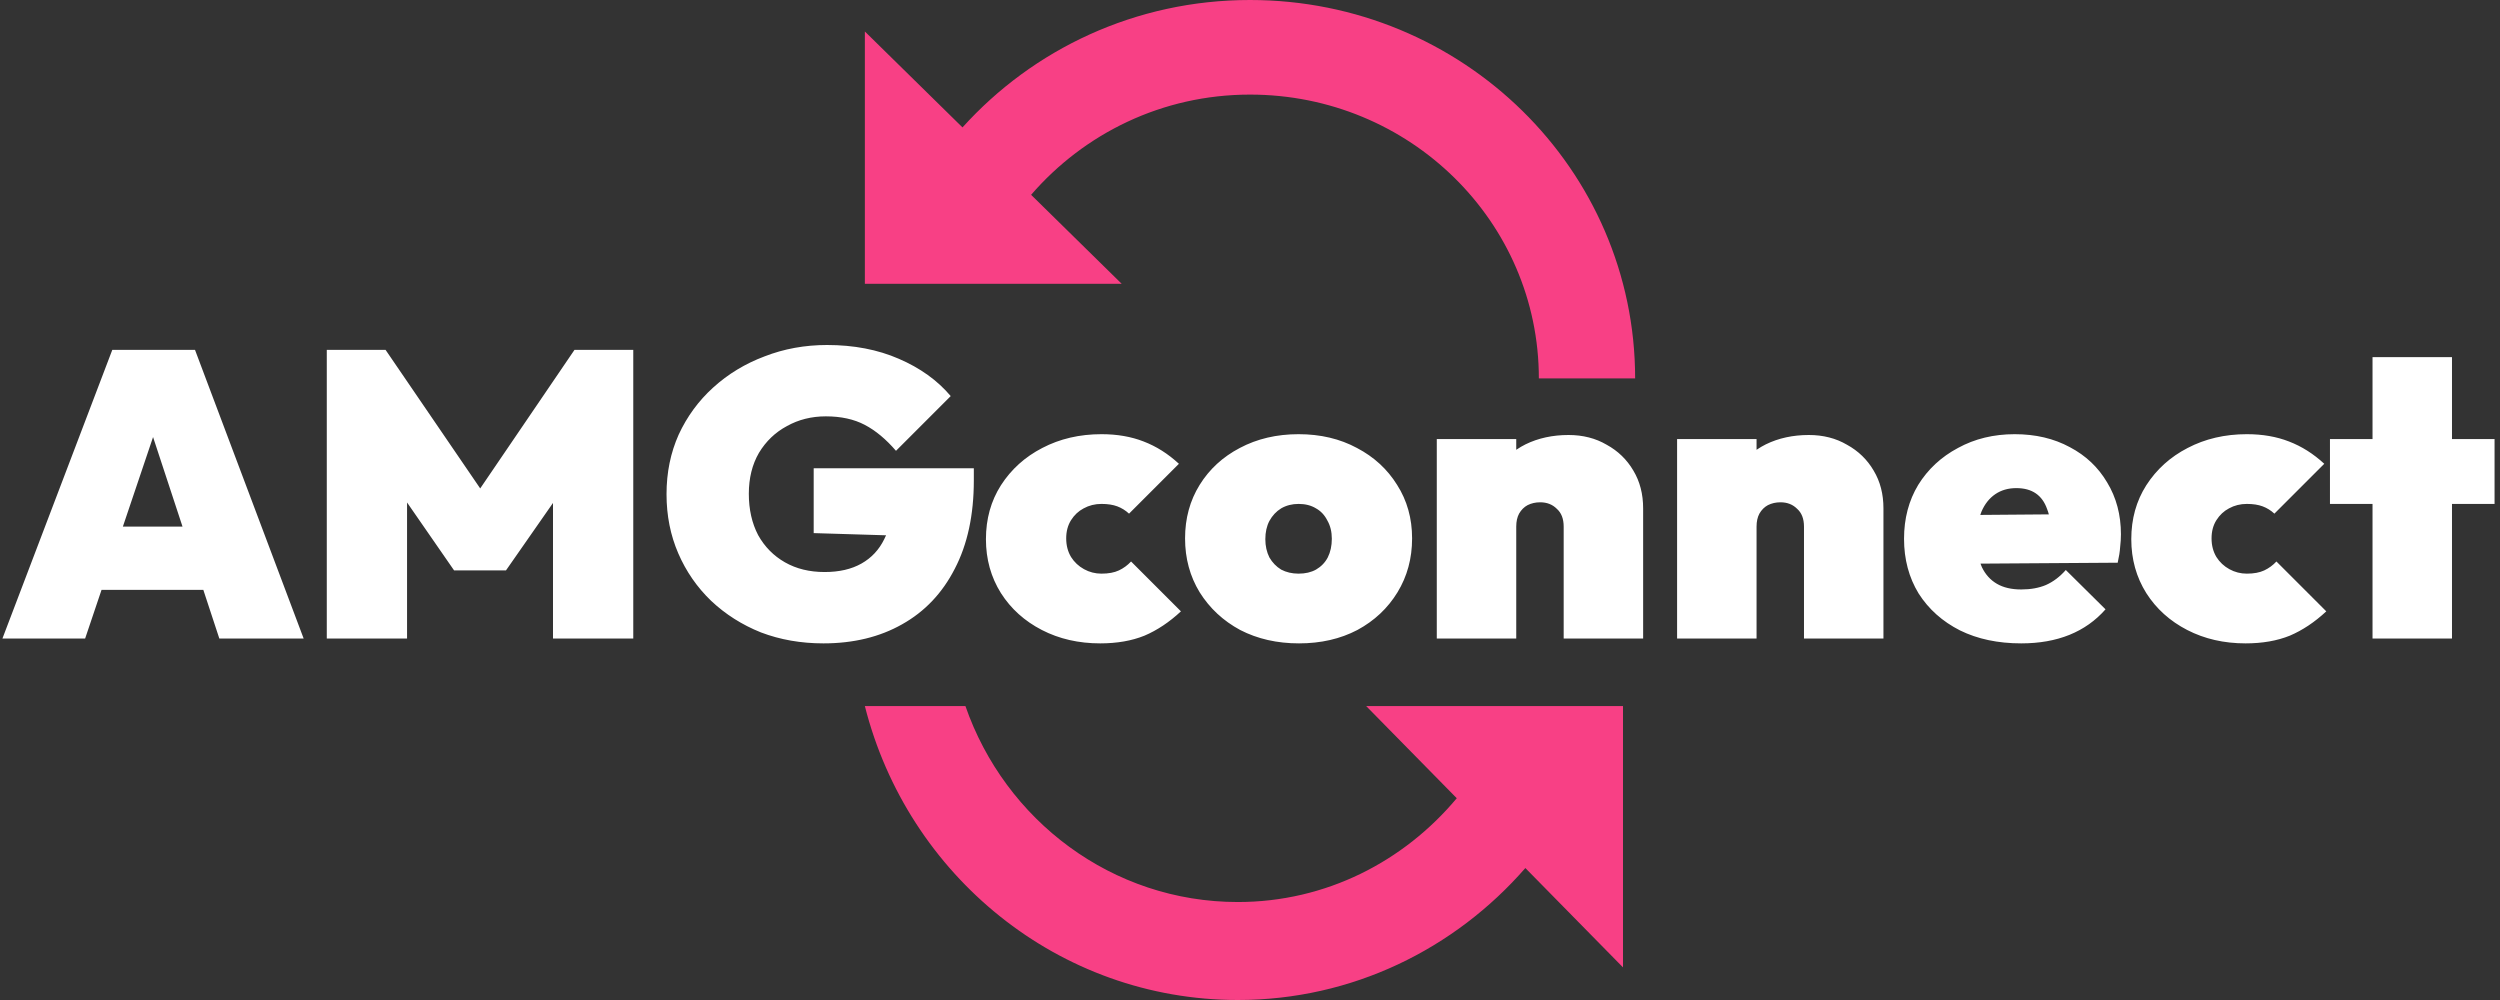
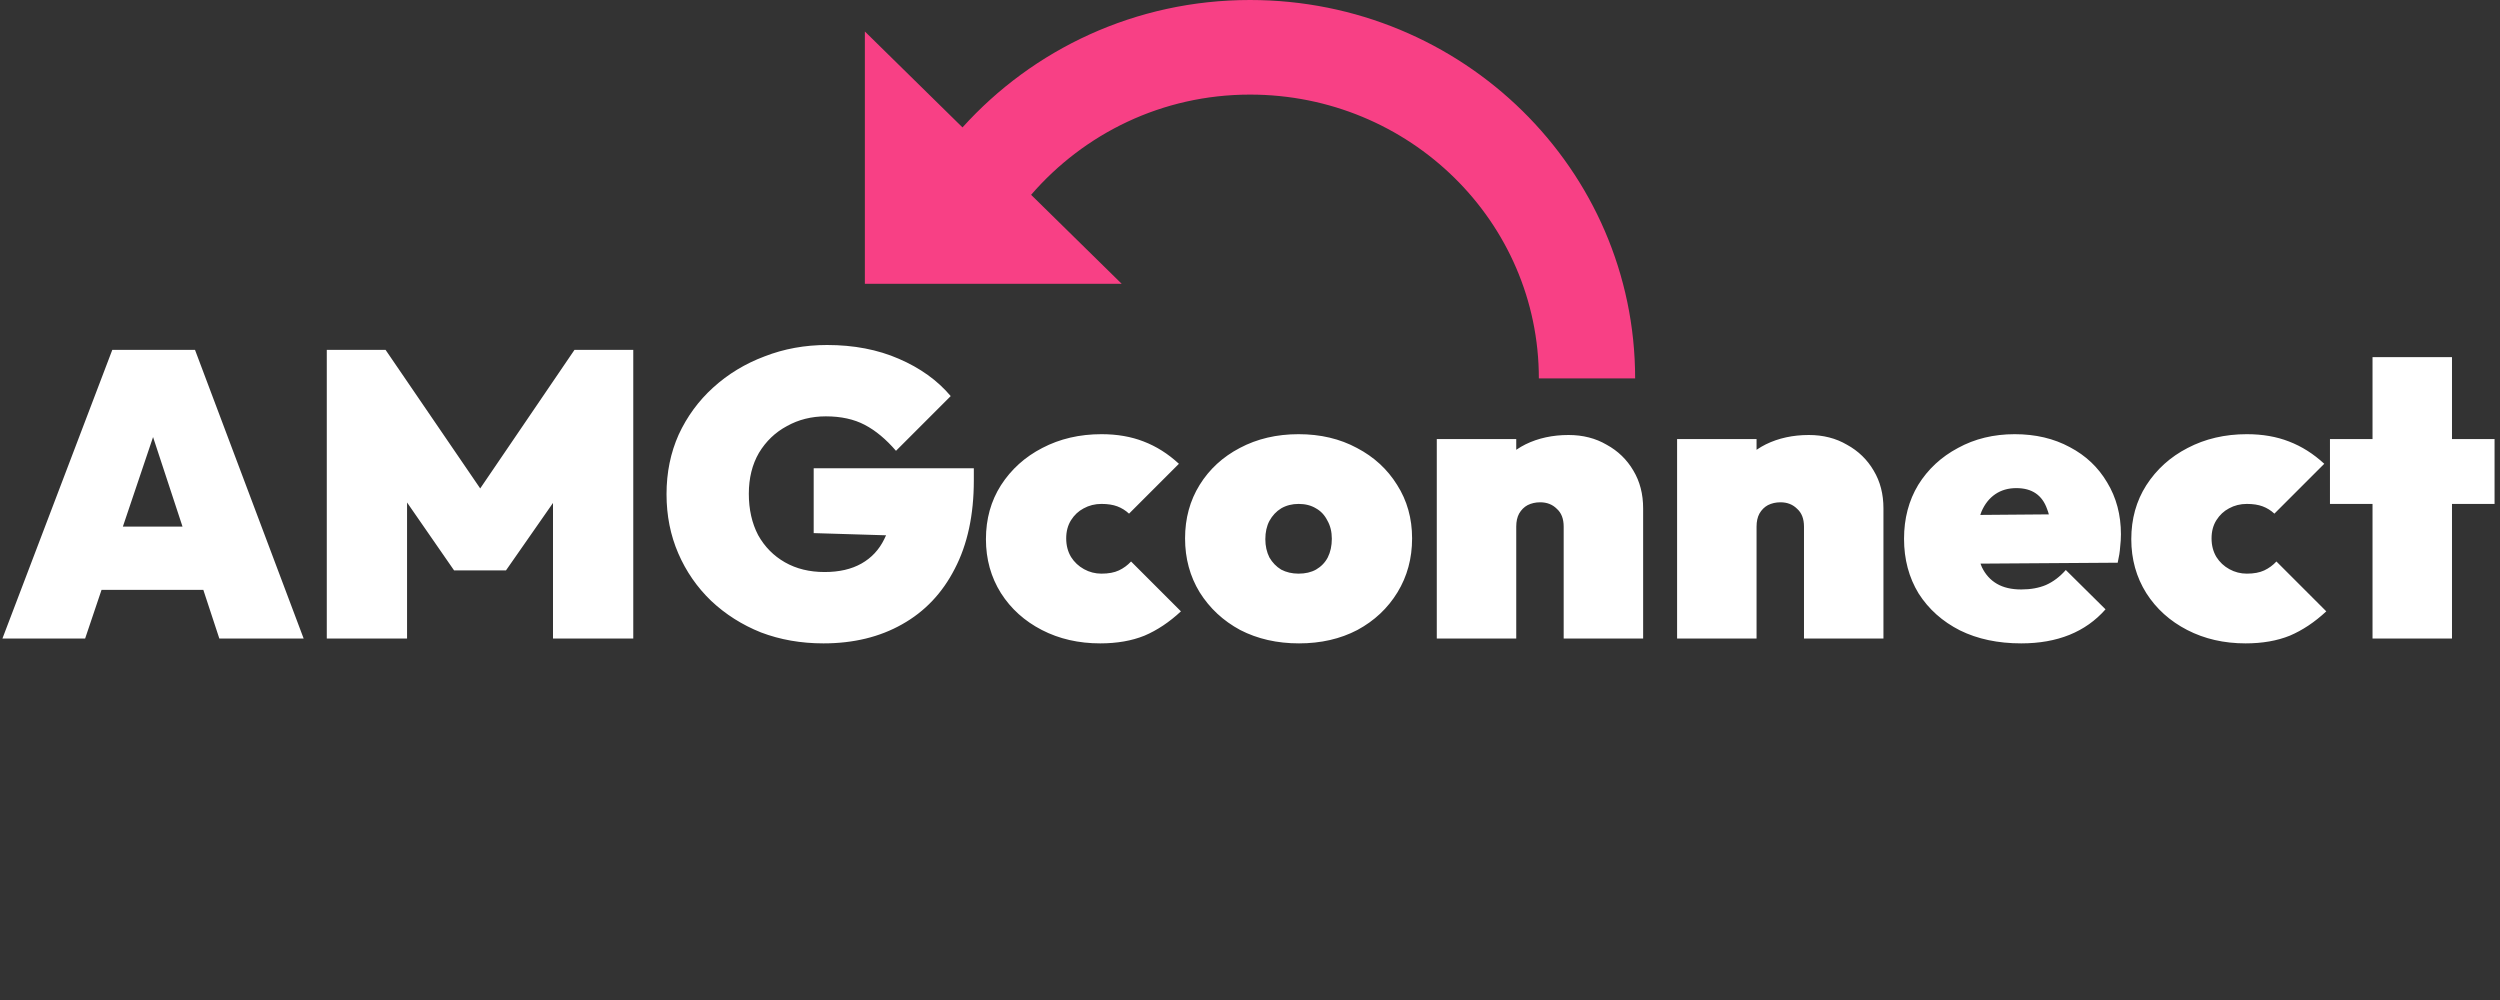
<svg xmlns="http://www.w3.org/2000/svg" width="185" height="74" viewBox="0 0 185 74" fill="none">
  <rect x="0" y="0" width="185" height="74" fill="#333333" stroke="none" />
  <path d="M0.18 47.25L8.31 25.89H14.43L22.47 47.25H16.23L10.26 29.1H12.42L6.3 47.25H0.18ZM5.46 43.65V38.97H17.4V43.65H5.46ZM24.182 47.25V25.89H28.532L36.482 37.53H34.592L42.512 25.89H46.862V47.25H40.922V35.73L41.792 35.97L37.442 42.21H33.602L29.282 35.97L30.122 35.73V47.25H24.182ZM60.933 47.61C59.273 47.61 57.733 47.34 56.313 46.8C54.913 46.24 53.683 45.46 52.623 44.46C51.583 43.46 50.773 42.29 50.193 40.95C49.613 39.61 49.323 38.15 49.323 36.57C49.323 34.97 49.623 33.5 50.223 32.16C50.843 30.82 51.693 29.66 52.773 28.68C53.873 27.68 55.143 26.91 56.583 26.37C58.023 25.81 59.563 25.53 61.203 25.53C63.183 25.53 64.953 25.87 66.513 26.55C68.093 27.23 69.373 28.15 70.353 29.31L66.303 33.36C65.563 32.5 64.793 31.86 63.993 31.44C63.193 31.02 62.233 30.81 61.113 30.81C60.053 30.81 59.093 31.05 58.233 31.53C57.373 31.99 56.683 32.65 56.163 33.51C55.663 34.37 55.413 35.38 55.413 36.54C55.413 37.7 55.643 38.72 56.103 39.6C56.583 40.46 57.243 41.13 58.083 41.61C58.923 42.09 59.903 42.33 61.023 42.33C62.103 42.33 63.013 42.12 63.753 41.7C64.493 41.28 65.053 40.68 65.433 39.9C65.833 39.12 66.033 38.2 66.033 37.14L70.143 39.75L60.213 39.45V34.65H72.063V35.55C72.063 38.11 71.593 40.29 70.653 42.09C69.733 43.89 68.433 45.26 66.753 46.2C65.093 47.14 63.153 47.61 60.933 47.61ZM81.419 47.61C79.819 47.61 78.379 47.28 77.099 46.62C75.819 45.96 74.809 45.05 74.069 43.89C73.329 42.71 72.959 41.38 72.959 39.9C72.959 38.4 73.329 37.07 74.069 35.91C74.829 34.73 75.849 33.81 77.129 33.15C78.429 32.47 79.889 32.13 81.509 32.13C82.669 32.13 83.709 32.31 84.629 32.67C85.569 33.03 86.439 33.58 87.239 34.32L83.549 38.01C83.289 37.77 82.999 37.59 82.679 37.47C82.359 37.35 81.969 37.29 81.509 37.29C81.029 37.29 80.589 37.4 80.189 37.62C79.809 37.82 79.499 38.11 79.259 38.49C79.019 38.87 78.899 39.32 78.899 39.84C78.899 40.36 79.019 40.82 79.259 41.22C79.499 41.6 79.819 41.9 80.219 42.12C80.619 42.34 81.049 42.45 81.509 42.45C82.029 42.45 82.459 42.37 82.799 42.21C83.139 42.05 83.439 41.83 83.699 41.55L87.389 45.24C86.529 46.04 85.629 46.64 84.689 47.04C83.749 47.42 82.659 47.61 81.419 47.61ZM96.125 47.61C94.505 47.61 93.055 47.28 91.775 46.62C90.515 45.94 89.515 45.01 88.775 43.83C88.055 42.65 87.695 41.32 87.695 39.84C87.695 38.36 88.055 37.04 88.775 35.88C89.495 34.72 90.485 33.81 91.745 33.15C93.025 32.47 94.475 32.13 96.095 32.13C97.715 32.13 99.155 32.47 100.415 33.15C101.675 33.81 102.665 34.72 103.385 35.88C104.125 37.04 104.495 38.36 104.495 39.84C104.495 41.32 104.135 42.65 103.415 43.83C102.695 45.01 101.705 45.94 100.445 46.62C99.185 47.28 97.745 47.61 96.125 47.61ZM96.095 42.45C96.595 42.45 97.025 42.35 97.385 42.15C97.765 41.93 98.055 41.63 98.255 41.25C98.455 40.85 98.555 40.39 98.555 39.87C98.555 39.35 98.445 38.9 98.225 38.52C98.025 38.12 97.745 37.82 97.385 37.62C97.025 37.4 96.595 37.29 96.095 37.29C95.615 37.29 95.185 37.4 94.805 37.62C94.445 37.84 94.155 38.15 93.935 38.55C93.735 38.93 93.635 39.38 93.635 39.9C93.635 40.4 93.735 40.85 93.935 41.25C94.155 41.63 94.445 41.93 94.805 42.15C95.185 42.35 95.615 42.45 96.095 42.45ZM115.712 47.25V38.97C115.712 38.39 115.542 37.95 115.202 37.65C114.882 37.33 114.472 37.17 113.972 37.17C113.632 37.17 113.322 37.24 113.042 37.38C112.782 37.52 112.572 37.73 112.412 38.01C112.272 38.27 112.202 38.59 112.202 38.97L109.922 37.95C109.922 36.75 110.182 35.72 110.702 34.86C111.242 34 111.972 33.34 112.892 32.88C113.832 32.42 114.892 32.19 116.072 32.19C117.132 32.19 118.072 32.43 118.892 32.91C119.732 33.37 120.392 34.01 120.872 34.83C121.352 35.63 121.592 36.56 121.592 37.62V47.25H115.712ZM106.322 47.25V32.49H112.202V47.25H106.322ZM133.495 47.25V38.97C133.495 38.39 133.325 37.95 132.985 37.65C132.665 37.33 132.255 37.17 131.755 37.17C131.415 37.17 131.105 37.24 130.825 37.38C130.565 37.52 130.355 37.73 130.195 38.01C130.055 38.27 129.985 38.59 129.985 38.97L127.705 37.95C127.705 36.75 127.965 35.72 128.485 34.86C129.025 34 129.755 33.34 130.675 32.88C131.615 32.42 132.675 32.19 133.855 32.19C134.915 32.19 135.855 32.43 136.675 32.91C137.515 33.37 138.175 34.01 138.655 34.83C139.135 35.63 139.375 36.56 139.375 37.62V47.25H133.495ZM124.105 47.25V32.49H129.985V47.25H124.105ZM149.569 47.61C147.849 47.61 146.339 47.29 145.039 46.65C143.739 45.99 142.719 45.08 141.979 43.92C141.259 42.74 140.899 41.39 140.899 39.87C140.899 38.37 141.249 37.04 141.949 35.88C142.669 34.72 143.649 33.81 144.889 33.15C146.129 32.47 147.529 32.13 149.089 32.13C150.629 32.13 151.989 32.45 153.169 33.09C154.349 33.71 155.269 34.58 155.929 35.7C156.609 36.82 156.949 38.1 156.949 39.54C156.949 39.84 156.929 40.16 156.889 40.5C156.869 40.82 156.809 41.2 156.709 41.64L143.389 41.73V38.13L154.519 38.04L151.789 39.63C151.789 38.83 151.689 38.18 151.489 37.68C151.309 37.16 151.029 36.77 150.649 36.51C150.269 36.25 149.789 36.12 149.209 36.12C148.609 36.12 148.089 36.27 147.649 36.57C147.209 36.87 146.869 37.3 146.629 37.86C146.409 38.42 146.299 39.1 146.299 39.9C146.299 40.72 146.419 41.41 146.659 41.97C146.919 42.51 147.289 42.92 147.769 43.2C148.249 43.48 148.849 43.62 149.569 43.62C150.269 43.62 150.879 43.51 151.399 43.29C151.939 43.05 152.429 42.68 152.869 42.18L155.809 45.09C155.069 45.93 154.179 46.56 153.139 46.98C152.099 47.4 150.909 47.61 149.569 47.61ZM166.175 47.61C164.575 47.61 163.135 47.28 161.855 46.62C160.575 45.96 159.565 45.05 158.825 43.89C158.085 42.71 157.715 41.38 157.715 39.9C157.715 38.4 158.085 37.07 158.825 35.91C159.585 34.73 160.605 33.81 161.885 33.15C163.185 32.47 164.645 32.13 166.265 32.13C167.425 32.13 168.465 32.31 169.385 32.67C170.325 33.03 171.195 33.58 171.995 34.32L168.305 38.01C168.045 37.77 167.755 37.59 167.435 37.47C167.115 37.35 166.725 37.29 166.265 37.29C165.785 37.29 165.345 37.4 164.945 37.62C164.565 37.82 164.255 38.11 164.015 38.49C163.775 38.87 163.655 39.32 163.655 39.84C163.655 40.36 163.775 40.82 164.015 41.22C164.255 41.6 164.575 41.9 164.975 42.12C165.375 42.34 165.805 42.45 166.265 42.45C166.785 42.45 167.215 42.37 167.555 42.21C167.895 42.05 168.195 41.83 168.455 41.55L172.145 45.24C171.285 46.04 170.385 46.64 169.445 47.04C168.505 47.42 167.415 47.61 166.175 47.61ZM175.567 47.25V26.43H181.447V47.25H175.567ZM172.417 37.29V32.49H184.597V37.29H172.417Z" fill="white" />
  <path d="M71.225 9.428C76.435 3.653 84.017 0 92.5 0C108.242 0 121 12.534 121 28H113.875C113.875 16.395 104.312 7 92.5 7C85.987 7 80.209 9.898 76.302 14.416L83.004 21H64V2.33L71.225 9.428Z" fill="#F84085" />
-   <path d="M71.442 52.25C74.374 60.7 82.288 66.75 91.602 66.75C98.114 66.75 103.892 63.748 107.8 59.069L101.098 52.25H120.102V71.587L112.876 64.235C107.666 70.216 100.073 74 91.602 74C78.32 74 67.163 64.759 64 52.25H71.442Z" fill="#F84085" />
</svg>